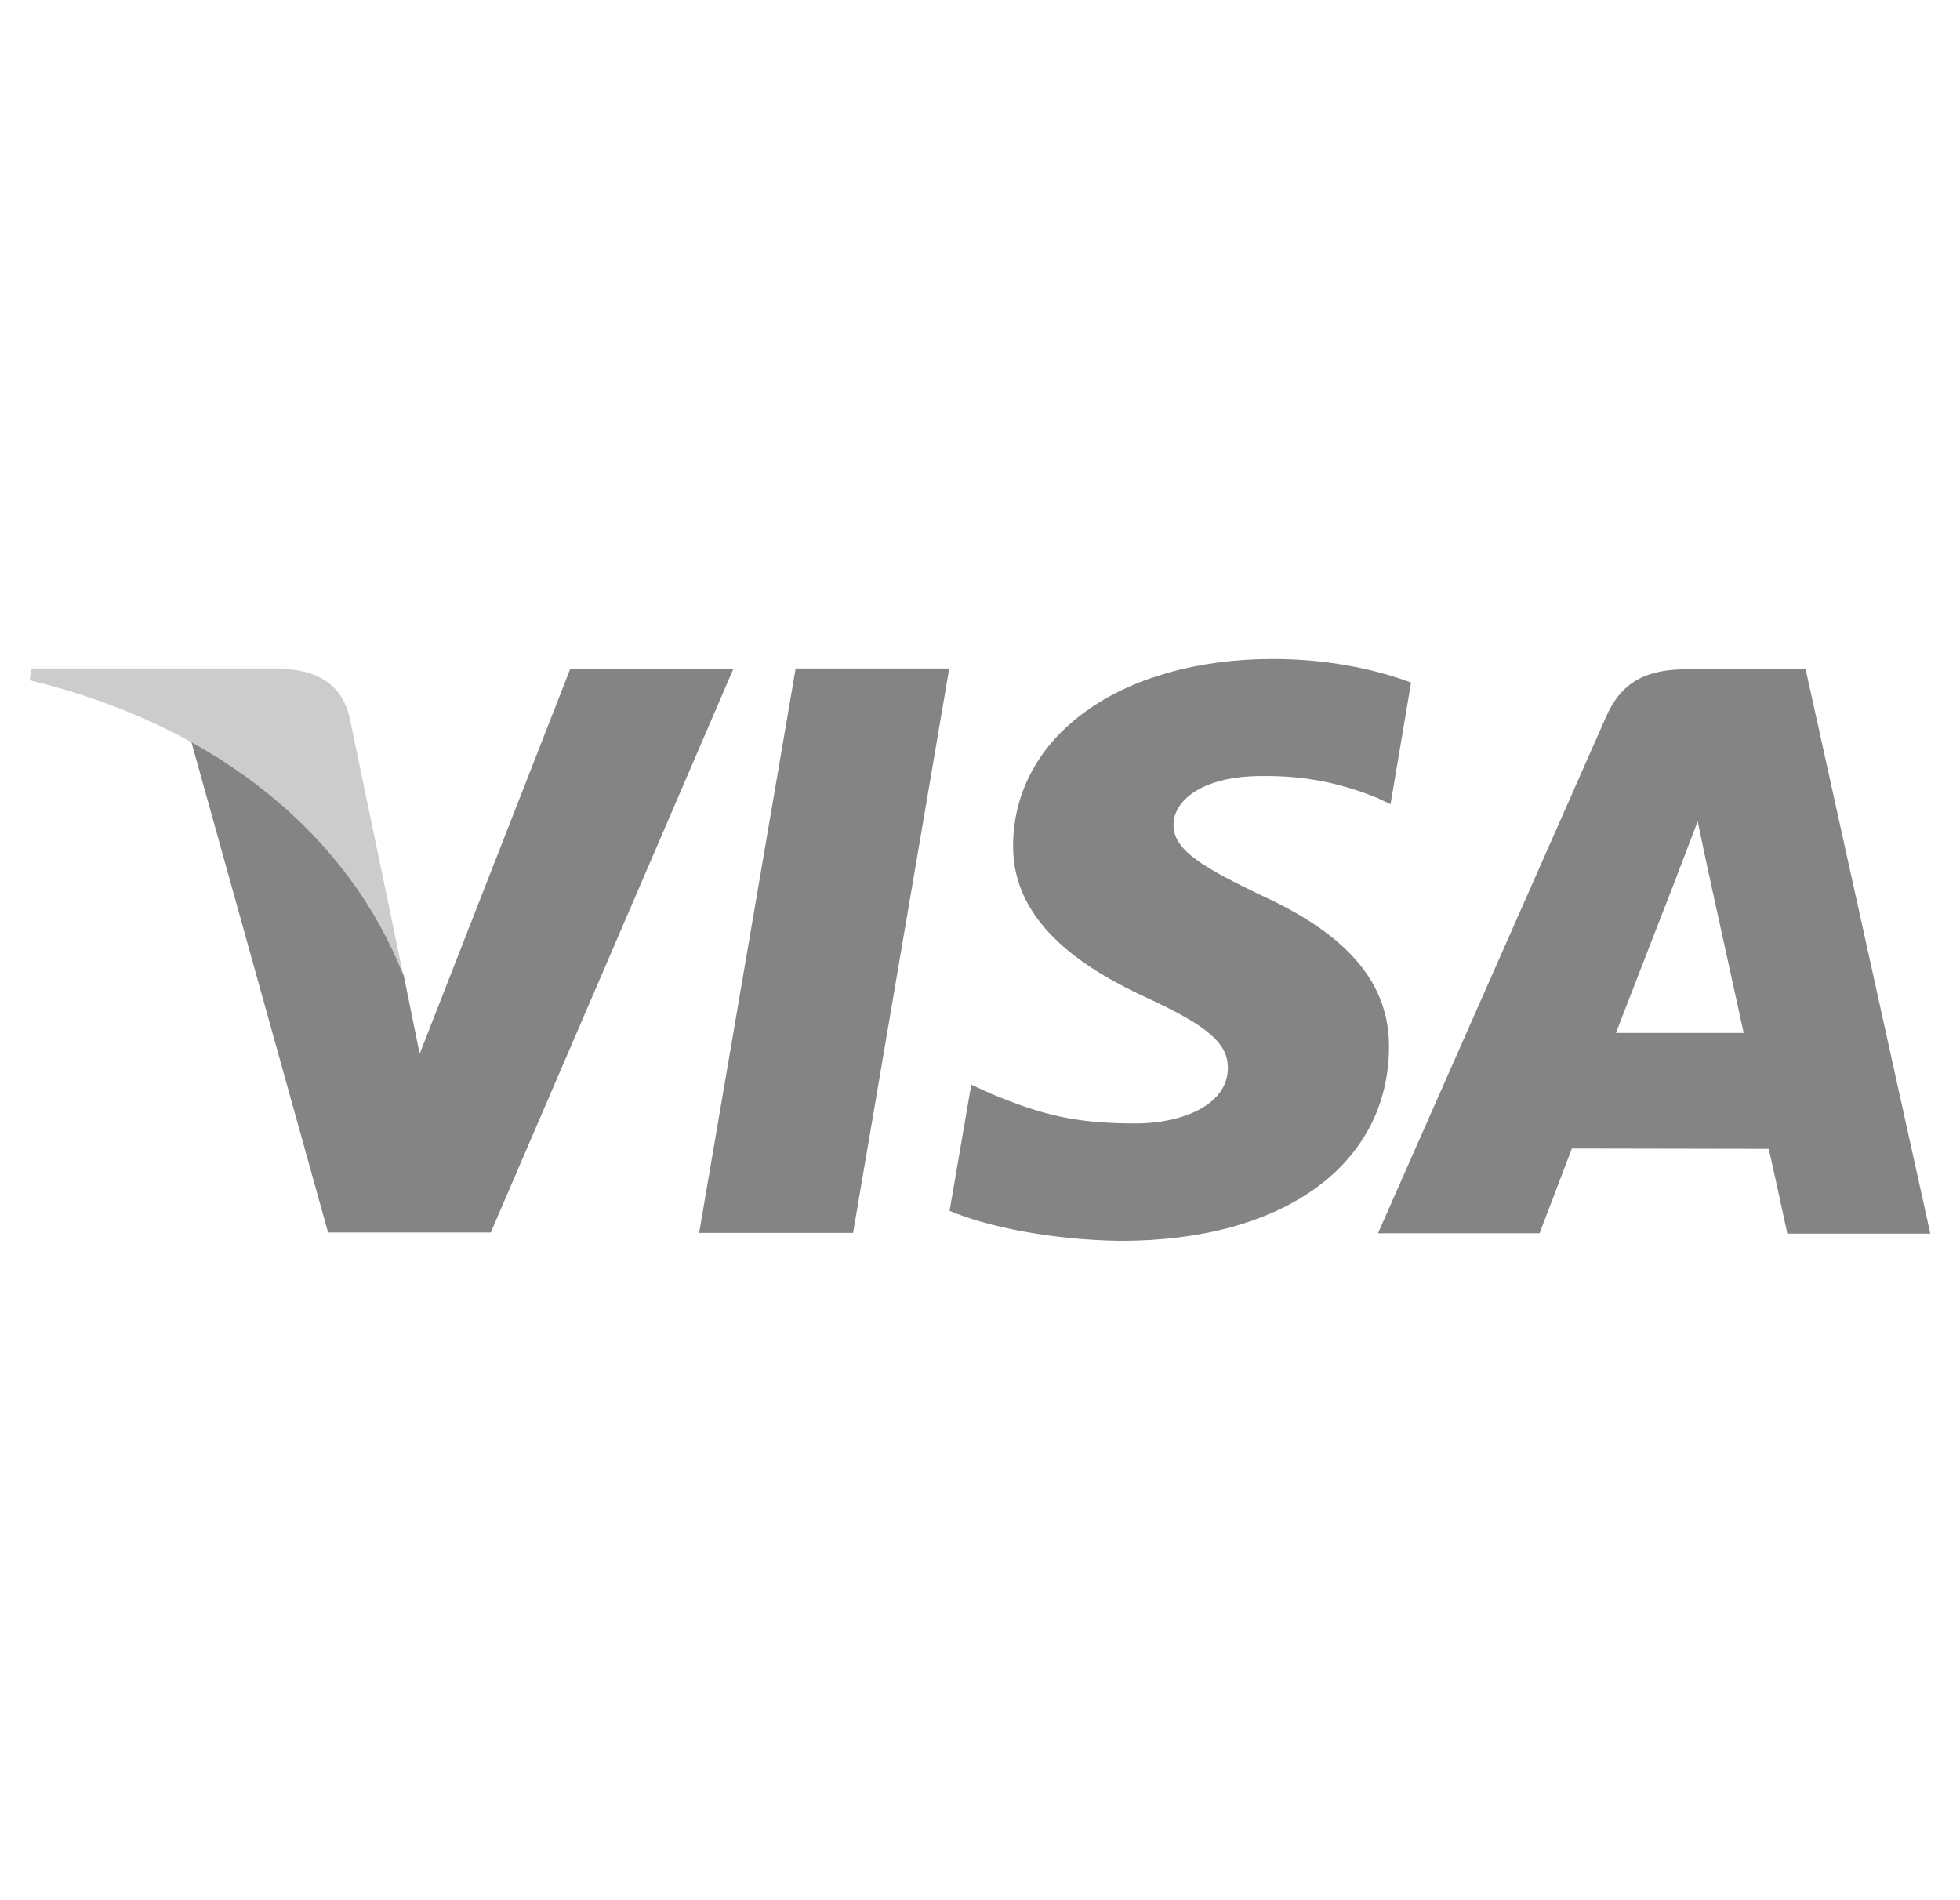
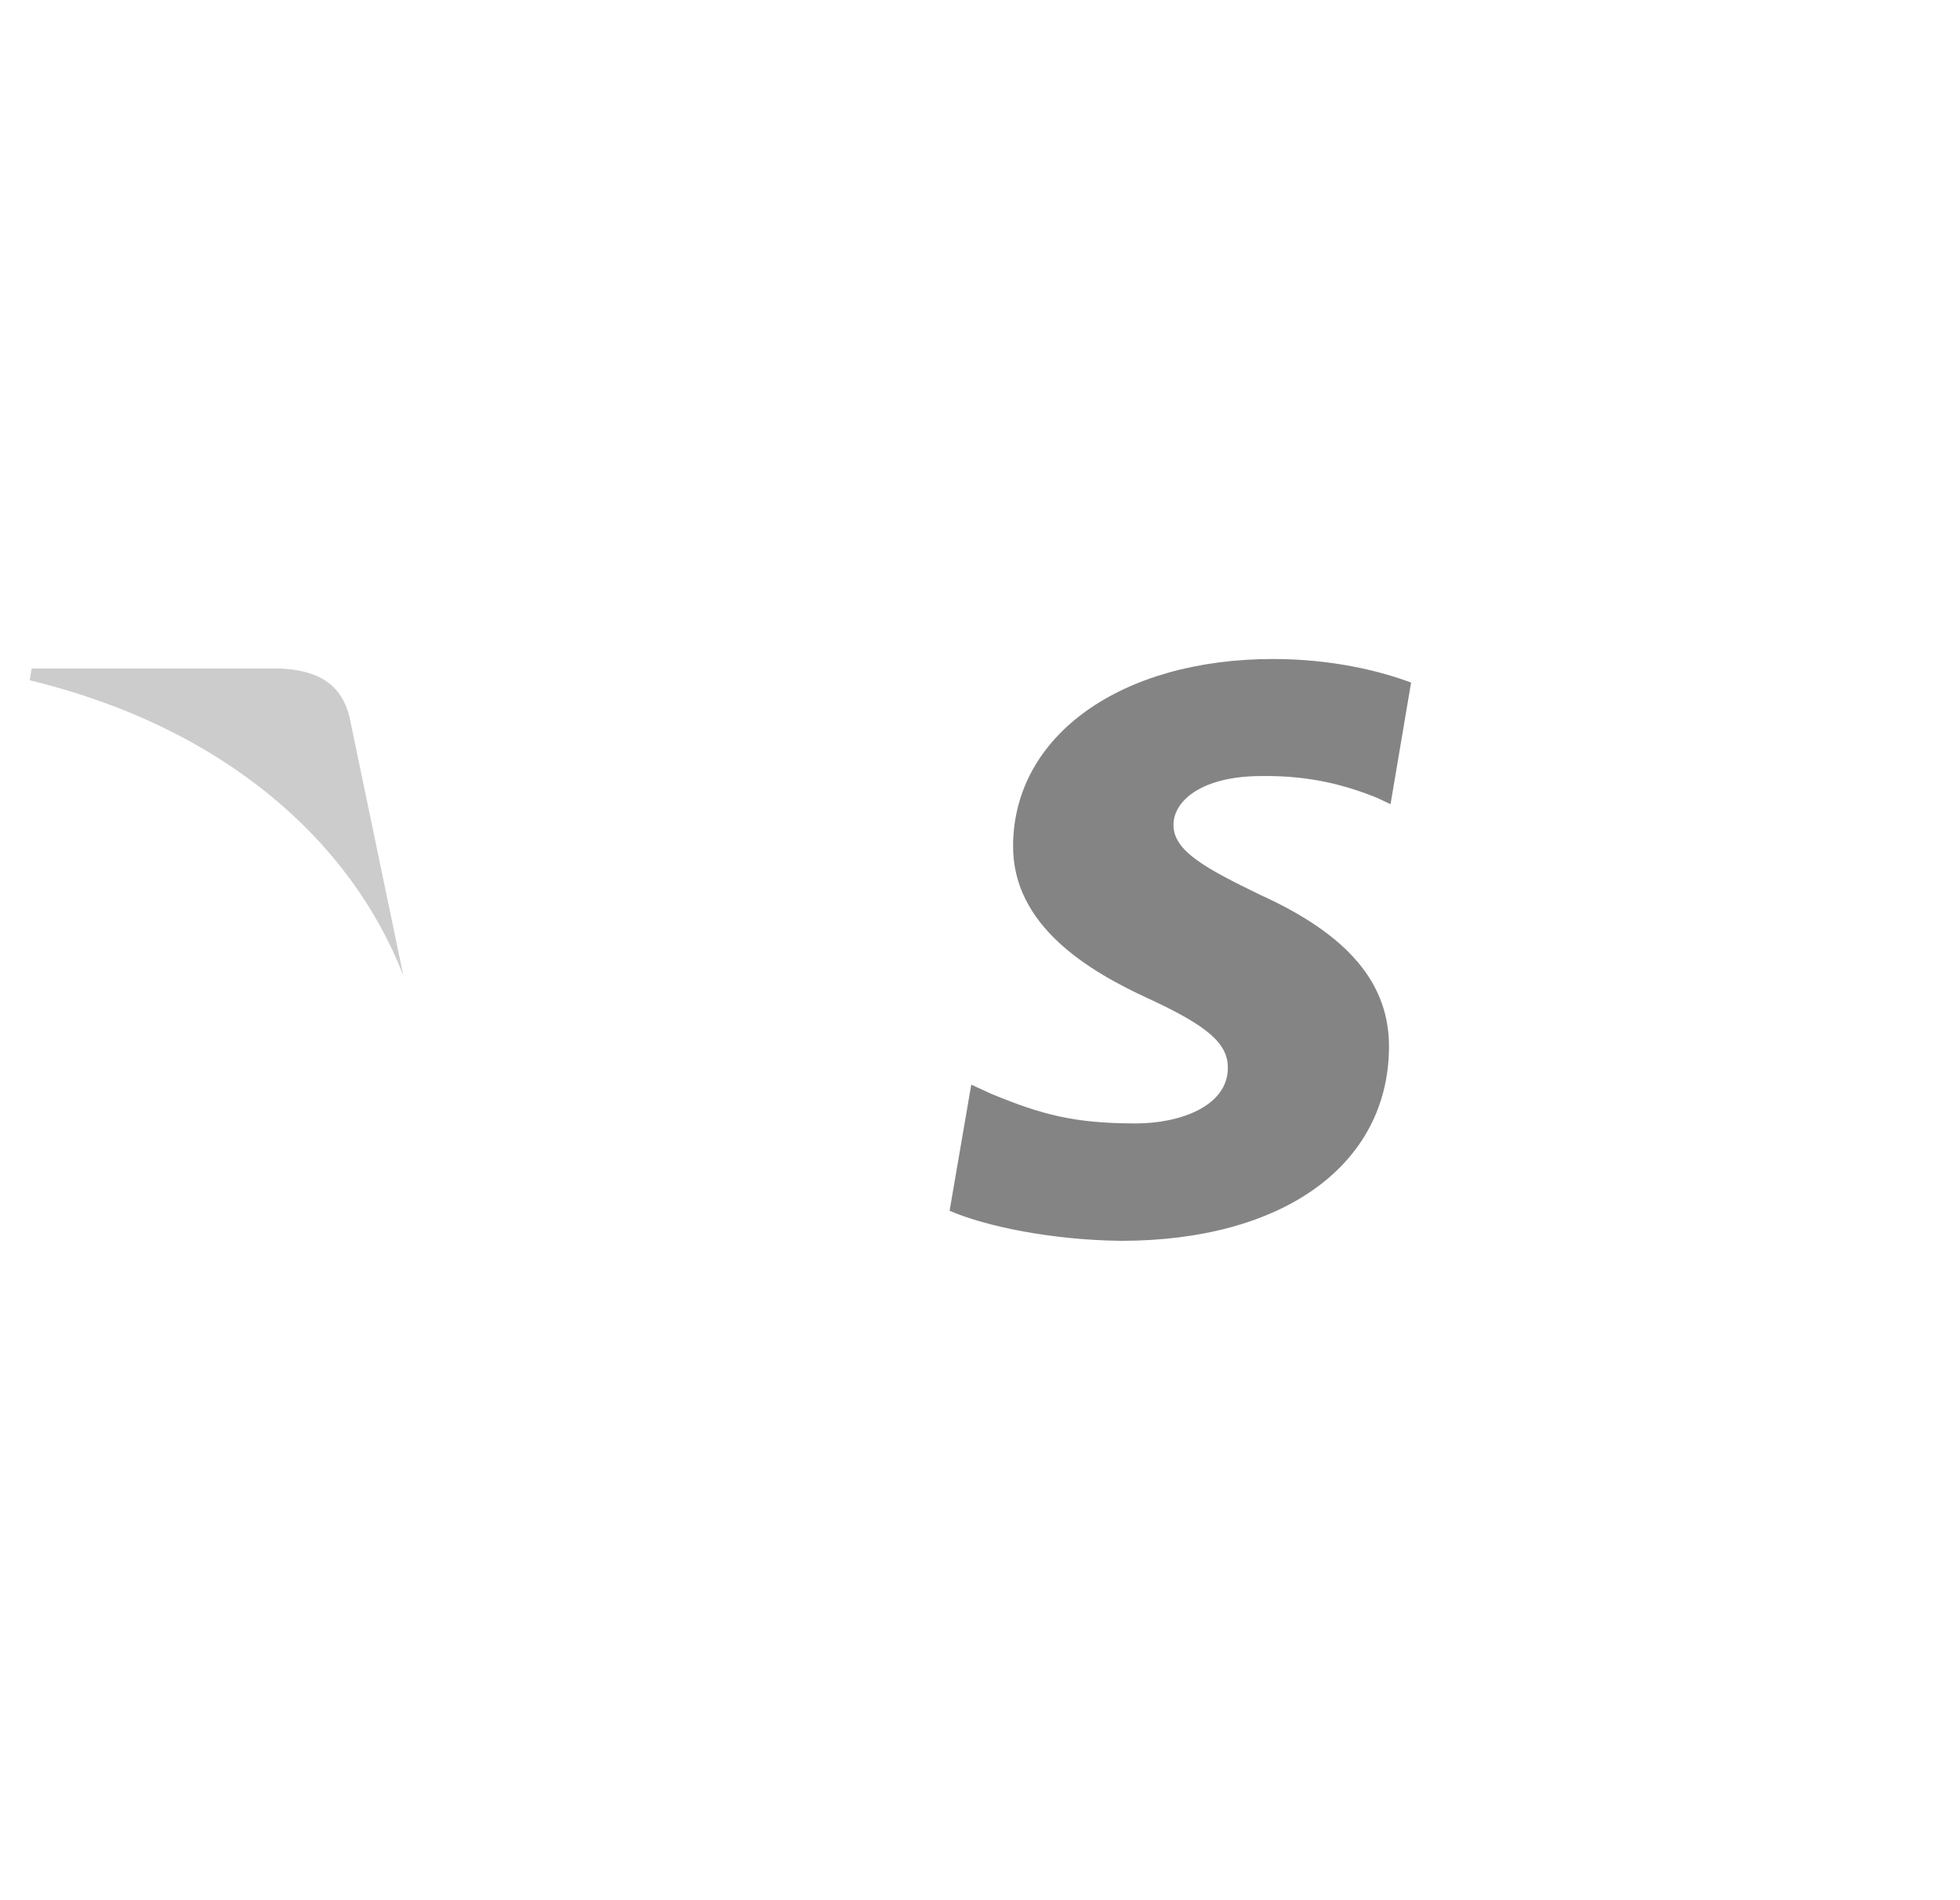
<svg xmlns="http://www.w3.org/2000/svg" width="33" height="32" viewBox="0 0 33 32" fill="none">
  <g clip-path="url(#clip0_1120_16607)">
-     <path d="M11.771 20.762L13.396 11.258H15.982L14.363 20.762H11.771Z" fill="#848484" />
+     <path d="M11.771 20.762H15.982L14.363 20.762H11.771Z" fill="#848484" />
    <path d="M23.758 11.495C23.246 11.303 22.439 11.098 21.434 11.098C18.874 11.098 17.07 12.384 17.057 14.234C17.044 15.597 18.343 16.358 19.329 16.813C20.34 17.28 20.679 17.575 20.673 17.991C20.666 18.631 19.866 18.919 19.124 18.919C18.087 18.919 17.537 18.771 16.686 18.419L16.353 18.266L15.988 20.39C16.596 20.653 17.71 20.883 18.874 20.896C21.601 20.896 23.367 19.622 23.386 17.651C23.399 16.57 22.708 15.744 21.21 15.066C20.302 14.624 19.751 14.33 19.758 13.888C19.758 13.491 20.225 13.069 21.242 13.069C22.087 13.056 22.702 13.242 23.182 13.434L23.412 13.543L23.758 11.495Z" fill="#848484" />
-     <path d="M30.401 11.271H28.404C27.783 11.271 27.322 11.437 27.047 12.058L23.201 20.768H25.921C25.921 20.768 26.369 19.597 26.465 19.341C26.759 19.341 29.402 19.347 29.78 19.347C29.857 19.68 30.093 20.774 30.093 20.774H32.5L30.401 11.271ZM27.207 17.395C27.418 16.845 28.238 14.739 28.238 14.739C28.225 14.765 28.449 14.189 28.583 13.831L28.756 14.65C28.756 14.65 29.255 16.922 29.358 17.395H27.207Z" fill="#848484" />
-     <path d="M9.601 11.264L7.066 17.747L6.798 16.429C6.324 14.912 4.852 13.267 3.207 12.441L5.524 20.755H8.263L12.347 11.264H9.601Z" fill="#848484" />
    <path d="M4.711 11.258H0.532L0.5 11.456C3.751 12.243 5.902 14.144 6.791 16.429L5.882 12.064C5.729 11.462 5.274 11.283 4.711 11.258Z" fill="#CDCCCC" />
  </g>
  <defs>
    <clipPath id="clip0_1120_16607">
      <rect width="32" height="32" fill="white" transform="translate(0.5)" />
    </clipPath>
  </defs>
</svg>